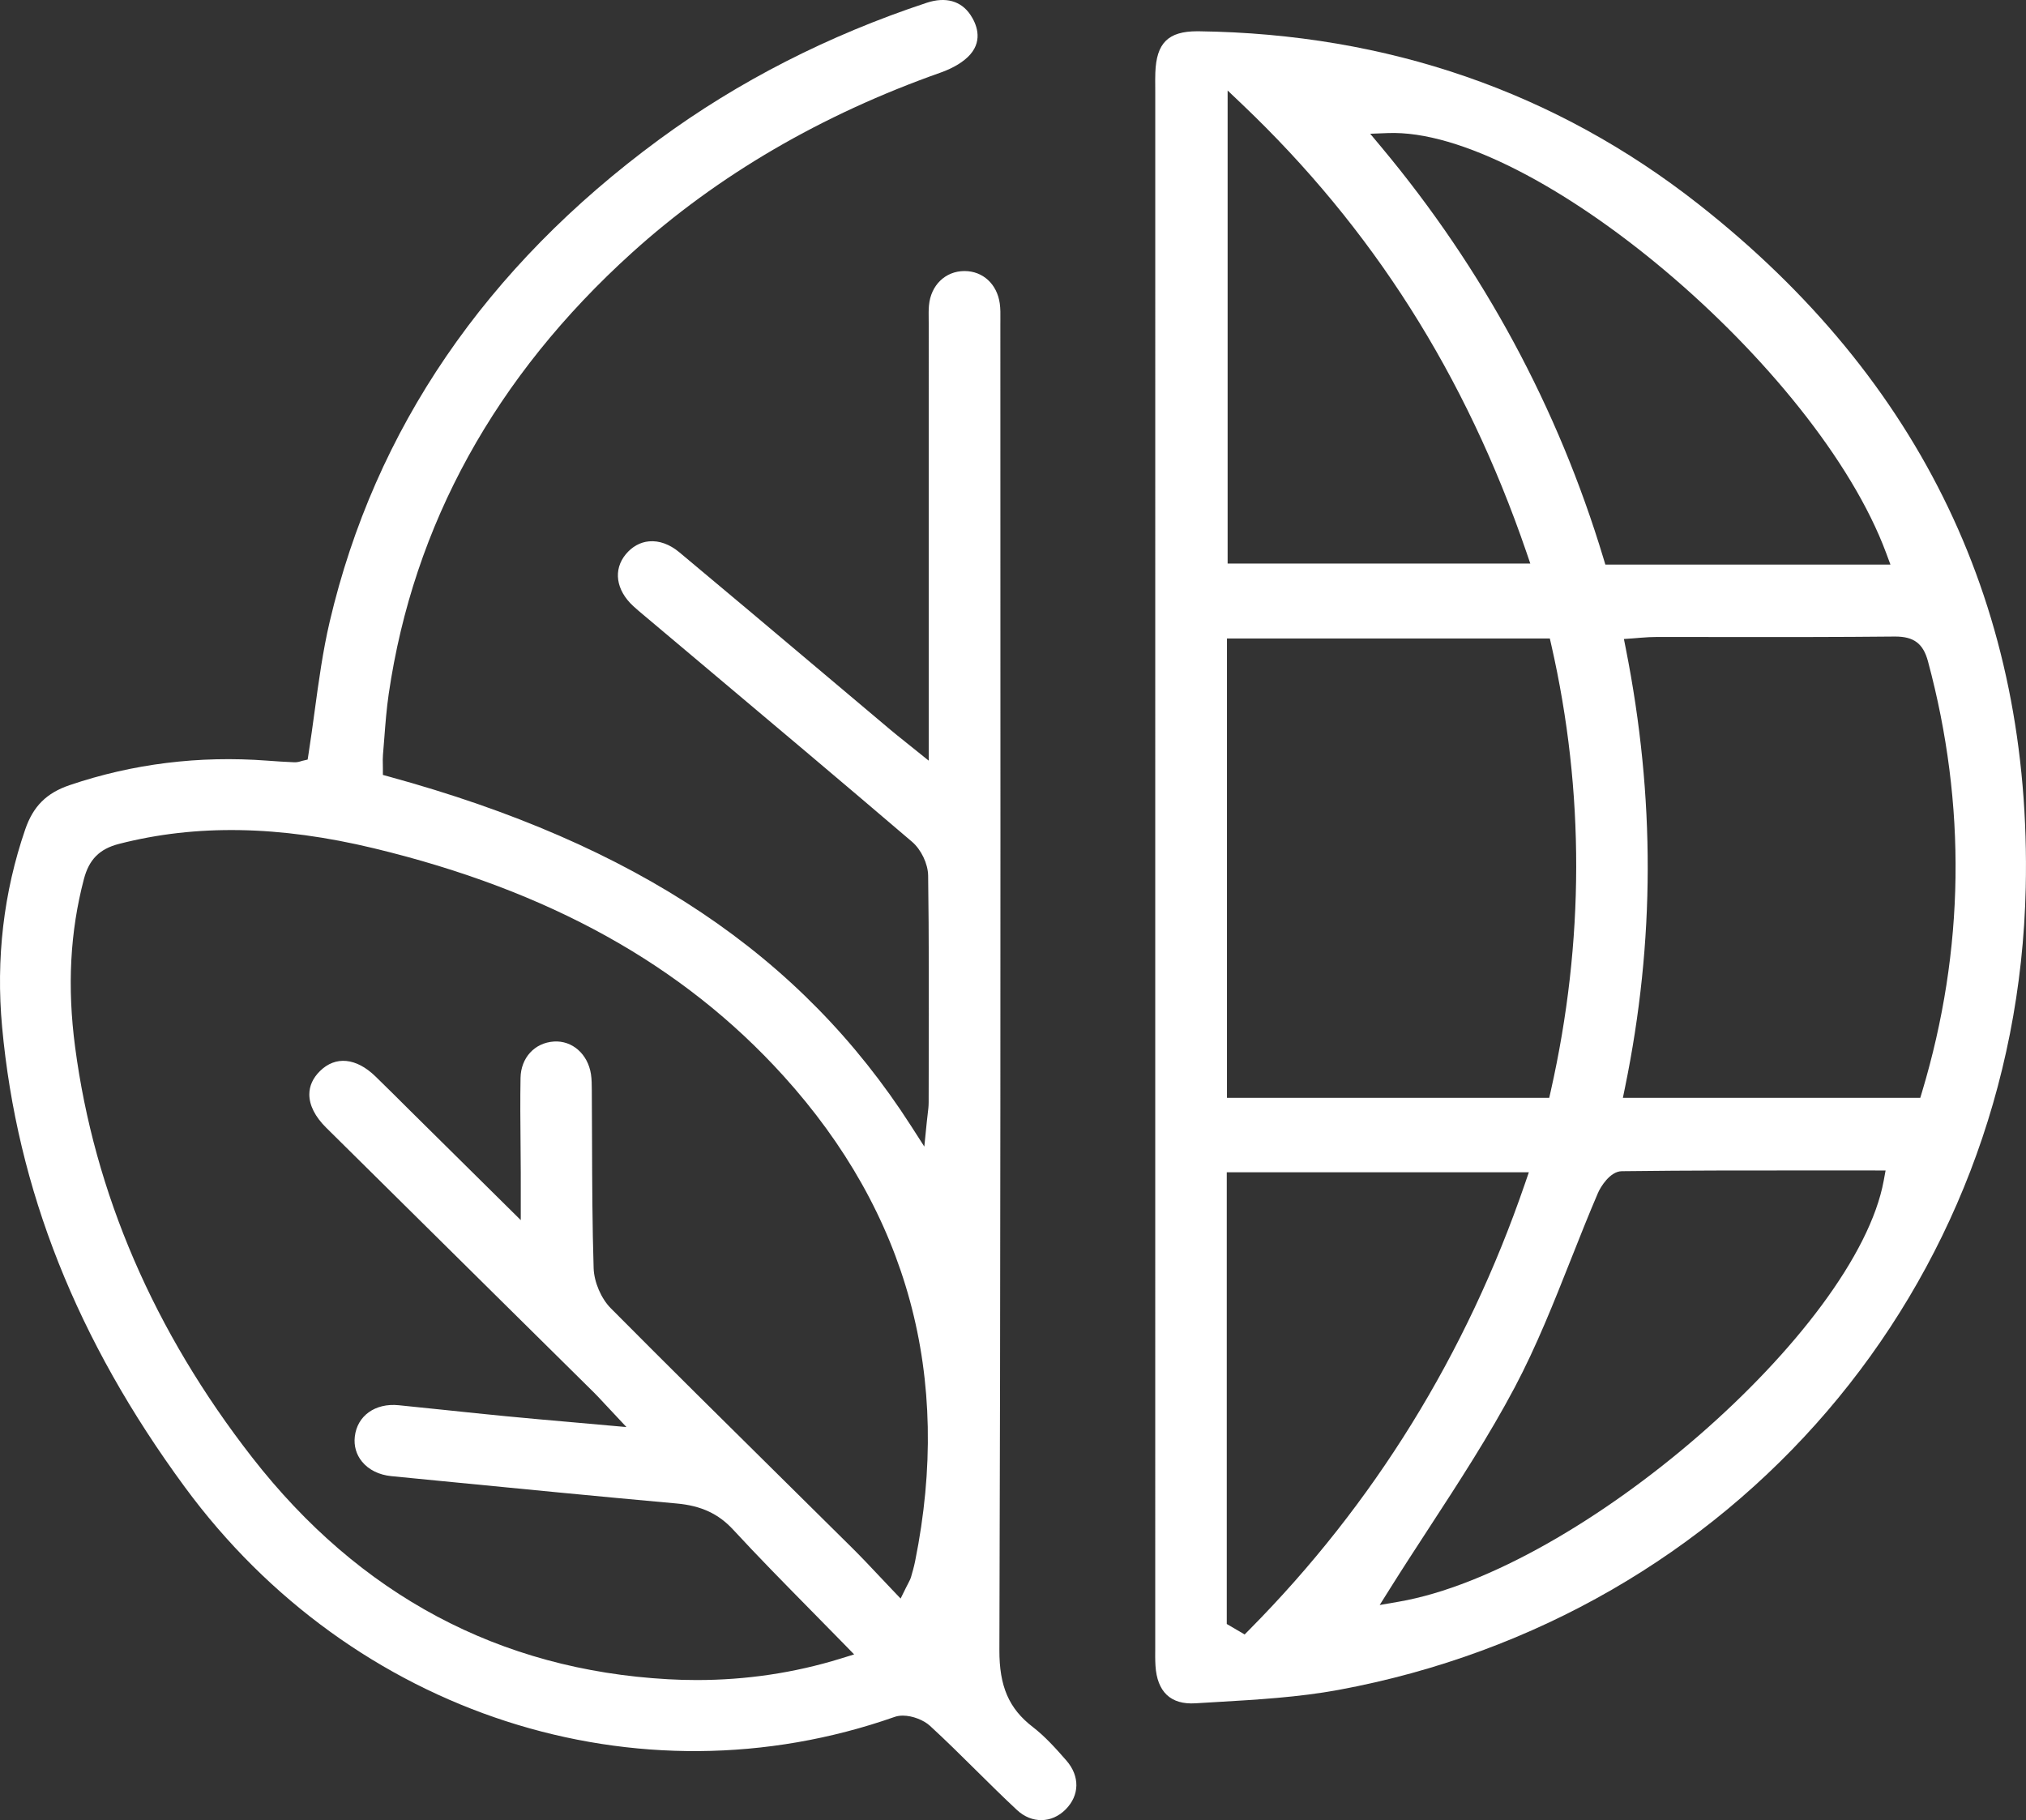
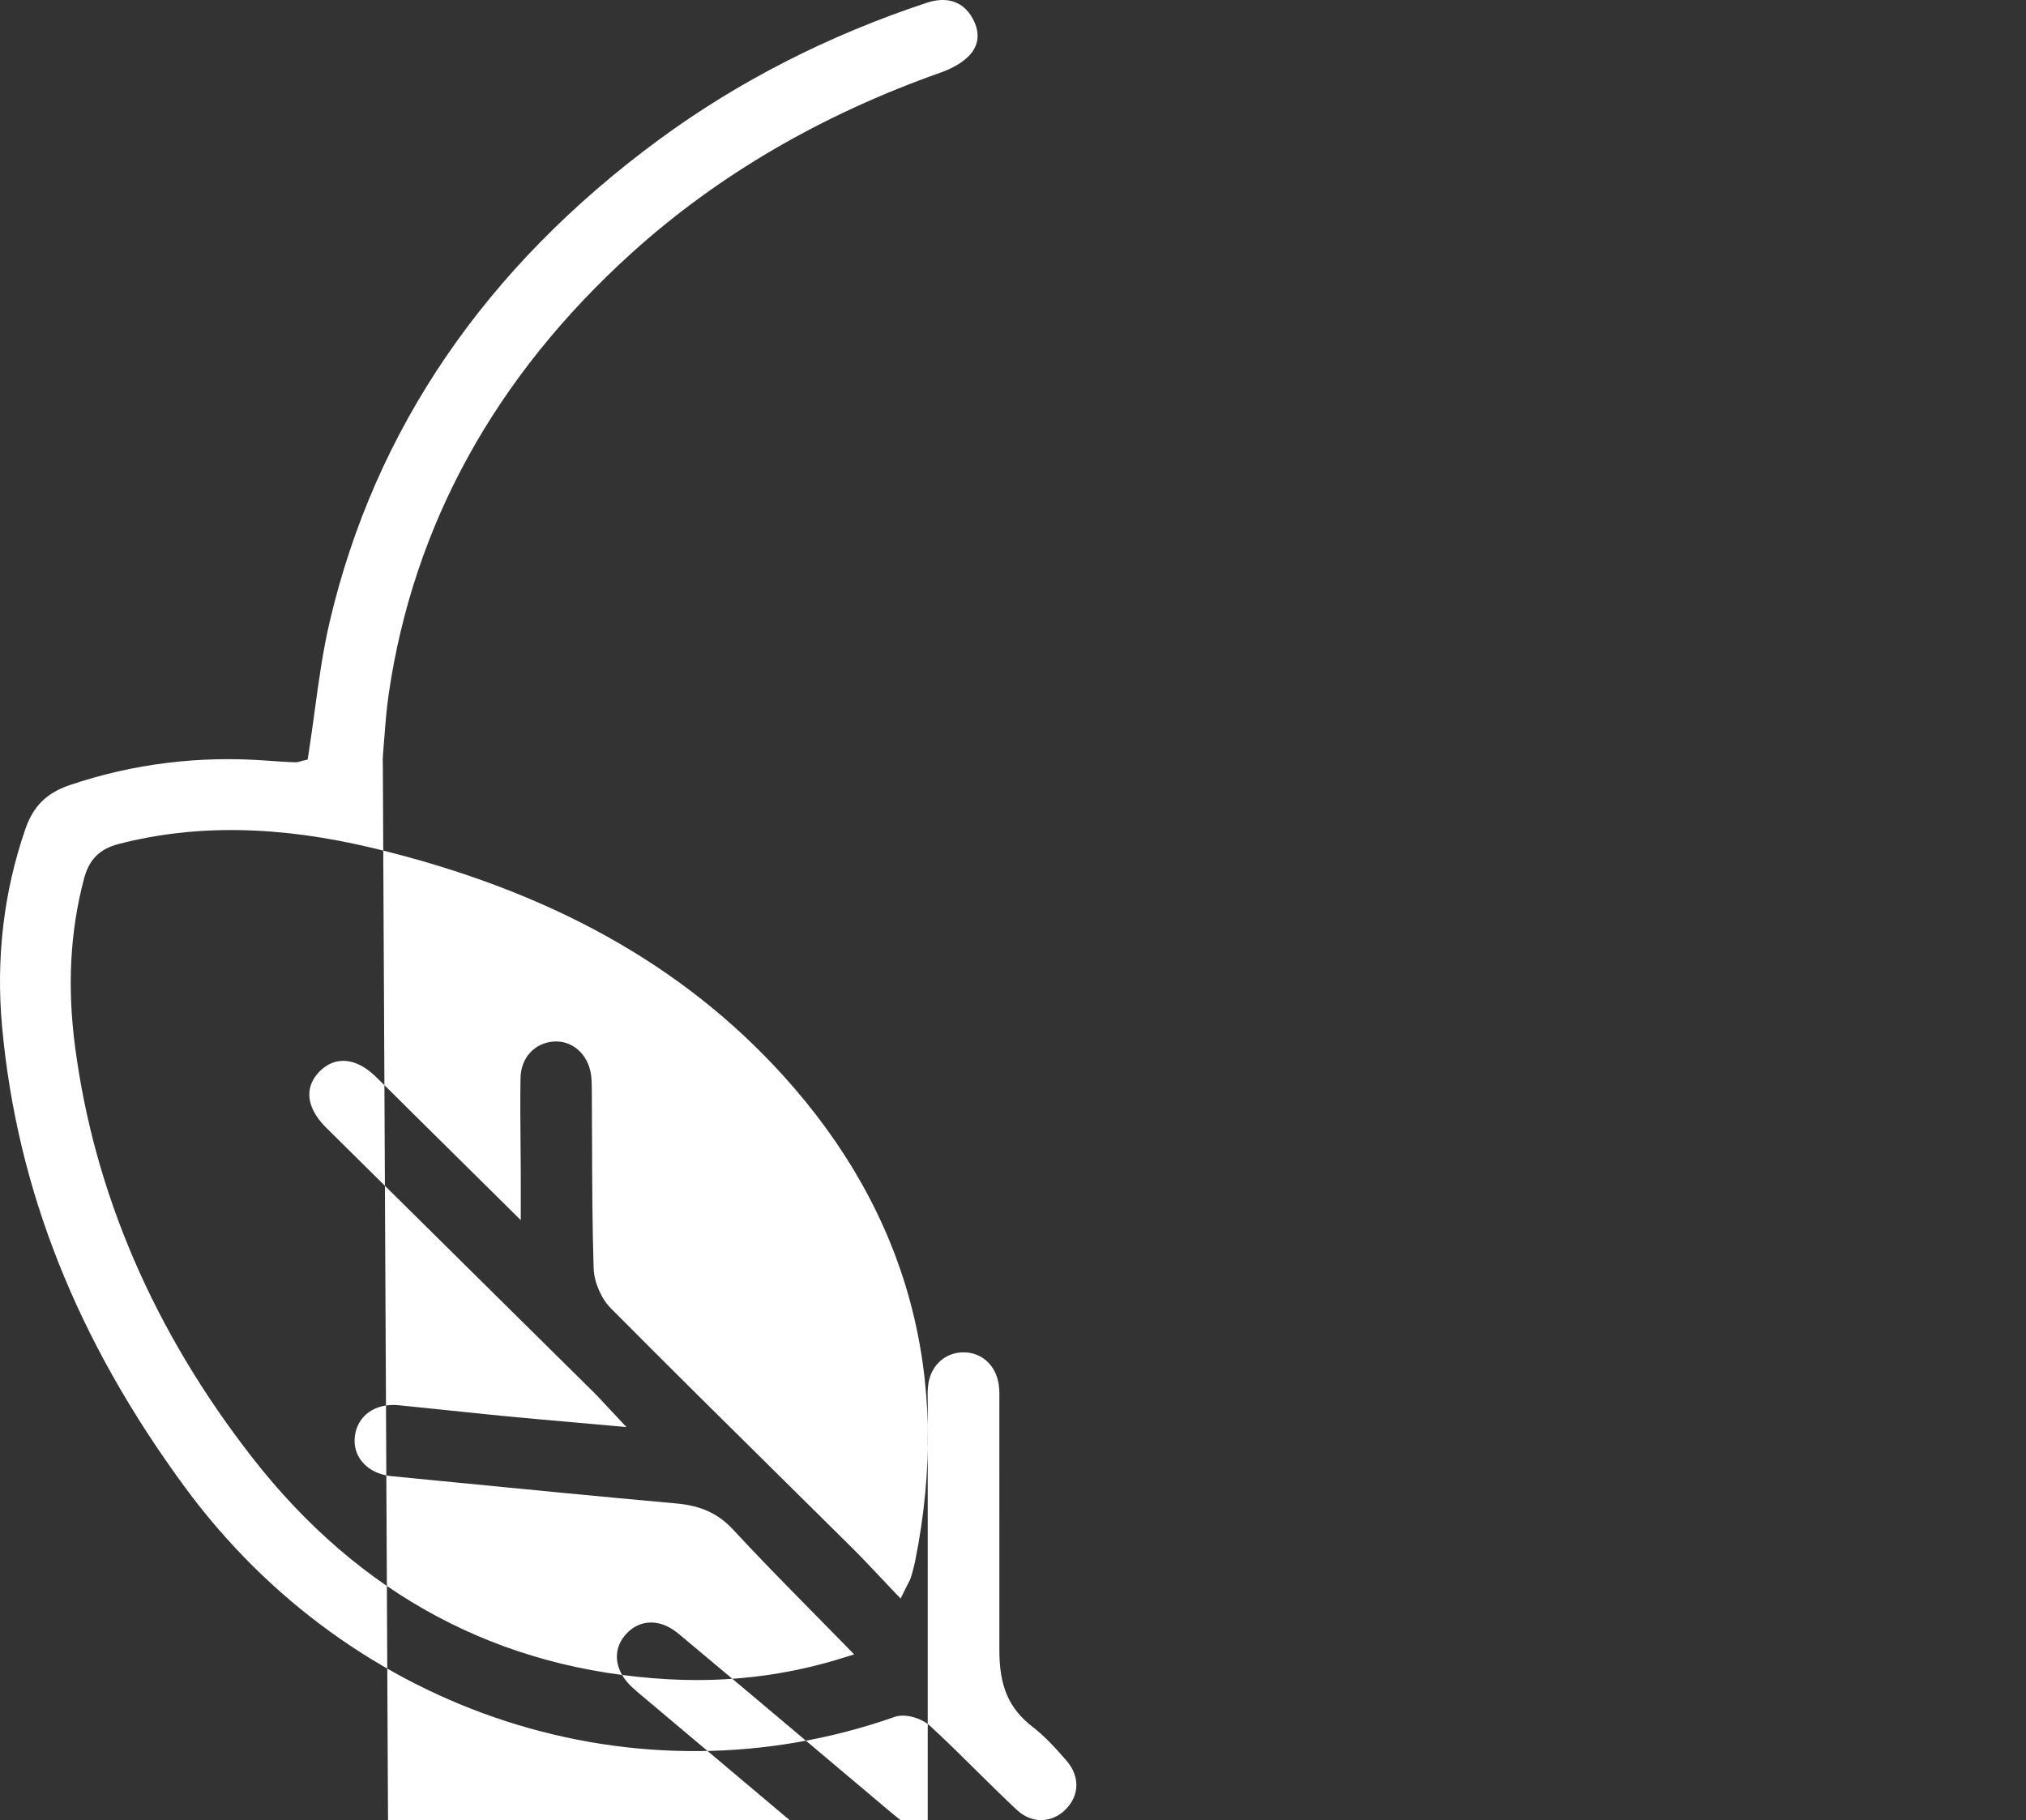
<svg xmlns="http://www.w3.org/2000/svg" version="1.1" id="Layer_1" x="0px" y="0px" width="228.224px" height="205.052px" viewBox="0 0 228.224 205.052" enable-background="new 0 0 228.224 205.052" xml:space="preserve">
  <rect x="0" y="0" width="228.224" height="205.052" fill="#333333" stroke="none" />
  <g>
-     <path fill="#FFFFFF" d="M191.346,23.011c-16.088-12.648-35.031-19.205-56.302-19.488c-0.057-0.001-0.114-0.001-0.17-0.001   c-3.279,0-4.608,1.318-4.728,4.661c-0.019,0.527-0.015,1.055-0.011,1.583l0.003,0.656l-0.003,175.246   c-0.006,0.688-0.012,1.338,0.027,1.988c0.09,1.461,0.517,2.564,1.267,3.279c0.755,0.719,1.851,1.044,3.249,0.953l2.368-0.141   c4.548-0.266,9.252-0.539,13.741-1.368c44.588-8.246,76.42-45.404,77.408-90.363C228.887,68.686,216.488,42.777,191.346,23.011    M138.289,10.195l1.637,1.558c14.697,13.984,25.171,30.488,32.02,50.451l0.439,1.283h-34.096V10.195z M138.215,71.93h36.37   l0.172,0.754c3.755,16.491,3.732,33.395-0.069,50.238l-0.171,0.756h-36.302V71.93z M140.735,183.6l-0.528,0.534l-2.014-1.179   v-50.889h34.028l-0.44,1.282C165.199,152.54,154.753,169.446,140.735,183.6 M212.197,133.007   c-3.1,16.864-34.246,43.909-54.637,47.438l-2.141,0.371l1.156-1.841c1.42-2.264,2.912-4.555,4.356-6.771   c3.343-5.129,6.8-10.435,9.705-15.918c2.442-4.61,4.419-9.598,6.33-14.42c0.976-2.463,1.985-5.011,3.048-7.486   c0.27-0.627,1.337-2.419,2.677-2.436c7.712-0.096,15.558-0.09,23.146-0.084l6.57,0.002L212.197,133.007z M217.181,74.503   c4.359,16.193,4.136,32.506-0.66,48.487l-0.207,0.689h-33.5l0.239-1.163c3.382-16.496,3.412-32.672,0.089-49.452l-0.213-1.076   l1.094-0.077c0.268-0.02,0.518-0.042,0.756-0.063c1.359-0.122,2.5-0.089,3.723-0.088c1.906,0,3.813,0.002,5.72,0.004   c6.313,0.007,12.843,0.012,19.26-0.053C215.593,71.71,216.642,72.5,217.181,74.503 M212.955,63.607h-32.115l-0.208-0.688   c-5.123-16.991-13.54-32.582-25.019-46.338l-1.263-1.513l1.968-0.076c16.356-0.669,48.369,26.337,56.152,47.309L212.955,63.607z" />
-     <path fill="#FFFFFF" d="M116.335,194.553c-2.682-2.066-3.771-4.575-3.756-8.662c0.132-40.604,0.123-81.889,0.113-121.815   l-0.004-27.49l0.003-0.54c0.007-0.651,0.013-1.265-0.068-1.849c-0.305-2.191-1.901-3.662-3.974-3.662h-0.011   c-2.148,0.006-3.79,1.601-3.992,3.879c-0.045,0.504-0.038,1.022-0.031,1.572l0.005,0.614l-0.001,49.093l-2.672-2.146   c-0.634-0.506-1.144-0.913-1.643-1.333c-2.503-2.105-5.005-4.216-7.506-6.326c-5.414-4.566-10.828-9.132-16.268-13.667   c-1.094-0.913-2.281-1.337-3.421-1.233c-1,0.091-1.902,0.594-2.612,1.45c-1.443,1.743-1.117,4.033,0.831,5.835   c0.359,0.332,0.735,0.649,1.11,0.964l6.348,5.341c7.867,6.618,16.002,13.461,23.952,20.252c1.033,0.884,1.797,2.488,1.815,3.815   c0.097,6.984,0.082,14.085,0.067,20.95l-0.009,4.58c0,0.456-0.054,0.891-0.116,1.396c-0.031,0.25-0.064,0.523-0.095,0.834   l-0.278,2.764l-1.501-2.338c-12.347-19.234-31.024-31.733-58.777-39.334L43.131,87.3v-0.738c0-0.142-0.003-0.286-0.006-0.431   c-0.009-0.369-0.016-0.741,0.016-1.111c0.054-0.623,0.102-1.247,0.15-1.87c0.125-1.63,0.254-3.315,0.497-4.972   c2.787-19.061,12.008-35.785,27.406-49.71c9.65-8.724,21.344-15.55,34.758-20.288c1.458-0.514,2.647-1.242,3.348-2.05   c1.471-1.694,0.644-3.515,0.021-4.449c-1.056-1.584-2.803-2.069-4.925-1.369C93.311,3.979,83.164,9.165,74.238,15.728   c-19.531,14.363-32.011,32.63-37.095,54.294c-0.773,3.295-1.245,6.754-1.7,10.1c-0.217,1.598-0.436,3.202-0.687,4.805l-0.101,0.646   l-0.628,0.146c-0.237,0.076-0.528,0.173-0.875,0.157c-1.02-0.041-2.04-0.107-3.058-0.184c-7.67-0.578-15.153,0.351-22.25,2.76   c-2.608,0.885-4.105,2.377-5.003,4.989c-2.433,7.075-3.31,14.558-2.605,22.239c1.683,18.335,8.416,35.295,20.584,51.85   c18.859,25.658,51,36.063,79.978,25.887c0.275-0.096,0.582-0.139,0.903-0.139c1.101,0,2.364,0.512,3.057,1.148   c1.771,1.625,3.502,3.339,5.175,4.997c1.504,1.489,3.059,3.03,4.629,4.491c1.654,1.541,3.906,1.513,5.477-0.066   c1.584-1.592,1.618-3.753,0.09-5.507C118.914,196.948,117.71,195.612,116.335,194.553 M103.086,175.881   c-0.126,0.623-0.298,1.225-0.462,1.787c-0.067,0.228-0.163,0.41-0.295,0.664c-0.069,0.131-0.155,0.293-0.264,0.515l-0.613,1.241   l-0.956-1.002c-0.5-0.524-0.985-1.038-1.46-1.543c-1.019-1.084-1.983-2.106-2.982-3.098c-2.646-2.623-5.297-5.242-7.947-7.863   c-6.346-6.271-12.908-12.756-19.302-19.197c-1.09-1.096-1.885-2.955-1.934-4.52c-0.149-4.752-0.164-9.578-0.179-14.244   c-0.006-1.828-0.012-3.653-0.025-5.479l-0.001-0.28c-0.004-0.65-0.007-1.265-0.096-1.847c-0.349-2.269-2.109-3.815-4.178-3.679   c-2.168,0.143-3.713,1.826-3.755,4.097c-0.045,2.442-0.022,4.937,0.001,7.347c0.01,1.079,0.02,2.16,0.024,3.24l0.001,1.77v3.666   l-12.556-12.422c-1.266-1.263-2.533-2.524-3.816-3.771c-2.163-2.099-4.496-2.327-6.242-0.606c-0.798,0.786-1.204,1.672-1.205,2.635   c-0.002,1.221,0.649,2.512,1.881,3.733c6.342,6.283,12.692,12.56,19.04,18.837l11.13,11.006c0.353,0.349,0.69,0.713,1.134,1.191   l2.538,2.71l-6.268-0.558c-2.547-0.223-4.942-0.434-7.334-0.666c-2.239-0.217-4.477-0.451-6.714-0.686   c-1.781-0.186-3.561-0.371-5.343-0.55c-2.648-0.265-4.679,1.192-4.941,3.545c-0.116,1.039,0.161,2.007,0.803,2.798   c0.751,0.928,1.925,1.51,3.306,1.646l5.445,0.534c8.754,0.858,17.806,1.746,26.714,2.549c2.737,0.248,4.691,1.152,6.336,2.93   c2.868,3.104,5.775,6.055,8.852,9.182c1.224,1.241,2.454,2.489,3.686,3.754l1.106,1.135l-1.513,0.468   c-5.205,1.61-10.646,2.421-16.216,2.421c-1.073,0-2.151-0.029-3.233-0.091c-18.989-1.058-34.75-9.462-46.842-24.981   C17.344,149.993,10.63,134.433,8.46,117.95c-0.895-6.783-0.569-12.97,0.992-18.918c0.582-2.214,1.764-3.399,3.953-3.961   c8.681-2.231,18.069-2.07,28.702,0.492c19.731,4.752,34.823,13.136,46.135,25.629C102.286,136.7,107.28,155.1,103.086,175.881" />
+     <path fill="#FFFFFF" d="M116.335,194.553c-2.682-2.066-3.771-4.575-3.756-8.662l-0.004-27.49l0.003-0.54c0.007-0.651,0.013-1.265-0.068-1.849c-0.305-2.191-1.901-3.662-3.974-3.662h-0.011   c-2.148,0.006-3.79,1.601-3.992,3.879c-0.045,0.504-0.038,1.022-0.031,1.572l0.005,0.614l-0.001,49.093l-2.672-2.146   c-0.634-0.506-1.144-0.913-1.643-1.333c-2.503-2.105-5.005-4.216-7.506-6.326c-5.414-4.566-10.828-9.132-16.268-13.667   c-1.094-0.913-2.281-1.337-3.421-1.233c-1,0.091-1.902,0.594-2.612,1.45c-1.443,1.743-1.117,4.033,0.831,5.835   c0.359,0.332,0.735,0.649,1.11,0.964l6.348,5.341c7.867,6.618,16.002,13.461,23.952,20.252c1.033,0.884,1.797,2.488,1.815,3.815   c0.097,6.984,0.082,14.085,0.067,20.95l-0.009,4.58c0,0.456-0.054,0.891-0.116,1.396c-0.031,0.25-0.064,0.523-0.095,0.834   l-0.278,2.764l-1.501-2.338c-12.347-19.234-31.024-31.733-58.777-39.334L43.131,87.3v-0.738c0-0.142-0.003-0.286-0.006-0.431   c-0.009-0.369-0.016-0.741,0.016-1.111c0.054-0.623,0.102-1.247,0.15-1.87c0.125-1.63,0.254-3.315,0.497-4.972   c2.787-19.061,12.008-35.785,27.406-49.71c9.65-8.724,21.344-15.55,34.758-20.288c1.458-0.514,2.647-1.242,3.348-2.05   c1.471-1.694,0.644-3.515,0.021-4.449c-1.056-1.584-2.803-2.069-4.925-1.369C93.311,3.979,83.164,9.165,74.238,15.728   c-19.531,14.363-32.011,32.63-37.095,54.294c-0.773,3.295-1.245,6.754-1.7,10.1c-0.217,1.598-0.436,3.202-0.687,4.805l-0.101,0.646   l-0.628,0.146c-0.237,0.076-0.528,0.173-0.875,0.157c-1.02-0.041-2.04-0.107-3.058-0.184c-7.67-0.578-15.153,0.351-22.25,2.76   c-2.608,0.885-4.105,2.377-5.003,4.989c-2.433,7.075-3.31,14.558-2.605,22.239c1.683,18.335,8.416,35.295,20.584,51.85   c18.859,25.658,51,36.063,79.978,25.887c0.275-0.096,0.582-0.139,0.903-0.139c1.101,0,2.364,0.512,3.057,1.148   c1.771,1.625,3.502,3.339,5.175,4.997c1.504,1.489,3.059,3.03,4.629,4.491c1.654,1.541,3.906,1.513,5.477-0.066   c1.584-1.592,1.618-3.753,0.09-5.507C118.914,196.948,117.71,195.612,116.335,194.553 M103.086,175.881   c-0.126,0.623-0.298,1.225-0.462,1.787c-0.067,0.228-0.163,0.41-0.295,0.664c-0.069,0.131-0.155,0.293-0.264,0.515l-0.613,1.241   l-0.956-1.002c-0.5-0.524-0.985-1.038-1.46-1.543c-1.019-1.084-1.983-2.106-2.982-3.098c-2.646-2.623-5.297-5.242-7.947-7.863   c-6.346-6.271-12.908-12.756-19.302-19.197c-1.09-1.096-1.885-2.955-1.934-4.52c-0.149-4.752-0.164-9.578-0.179-14.244   c-0.006-1.828-0.012-3.653-0.025-5.479l-0.001-0.28c-0.004-0.65-0.007-1.265-0.096-1.847c-0.349-2.269-2.109-3.815-4.178-3.679   c-2.168,0.143-3.713,1.826-3.755,4.097c-0.045,2.442-0.022,4.937,0.001,7.347c0.01,1.079,0.02,2.16,0.024,3.24l0.001,1.77v3.666   l-12.556-12.422c-1.266-1.263-2.533-2.524-3.816-3.771c-2.163-2.099-4.496-2.327-6.242-0.606c-0.798,0.786-1.204,1.672-1.205,2.635   c-0.002,1.221,0.649,2.512,1.881,3.733c6.342,6.283,12.692,12.56,19.04,18.837l11.13,11.006c0.353,0.349,0.69,0.713,1.134,1.191   l2.538,2.71l-6.268-0.558c-2.547-0.223-4.942-0.434-7.334-0.666c-2.239-0.217-4.477-0.451-6.714-0.686   c-1.781-0.186-3.561-0.371-5.343-0.55c-2.648-0.265-4.679,1.192-4.941,3.545c-0.116,1.039,0.161,2.007,0.803,2.798   c0.751,0.928,1.925,1.51,3.306,1.646l5.445,0.534c8.754,0.858,17.806,1.746,26.714,2.549c2.737,0.248,4.691,1.152,6.336,2.93   c2.868,3.104,5.775,6.055,8.852,9.182c1.224,1.241,2.454,2.489,3.686,3.754l1.106,1.135l-1.513,0.468   c-5.205,1.61-10.646,2.421-16.216,2.421c-1.073,0-2.151-0.029-3.233-0.091c-18.989-1.058-34.75-9.462-46.842-24.981   C17.344,149.993,10.63,134.433,8.46,117.95c-0.895-6.783-0.569-12.97,0.992-18.918c0.582-2.214,1.764-3.399,3.953-3.961   c8.681-2.231,18.069-2.07,28.702,0.492c19.731,4.752,34.823,13.136,46.135,25.629C102.286,136.7,107.28,155.1,103.086,175.881" />
  </g>
</svg>